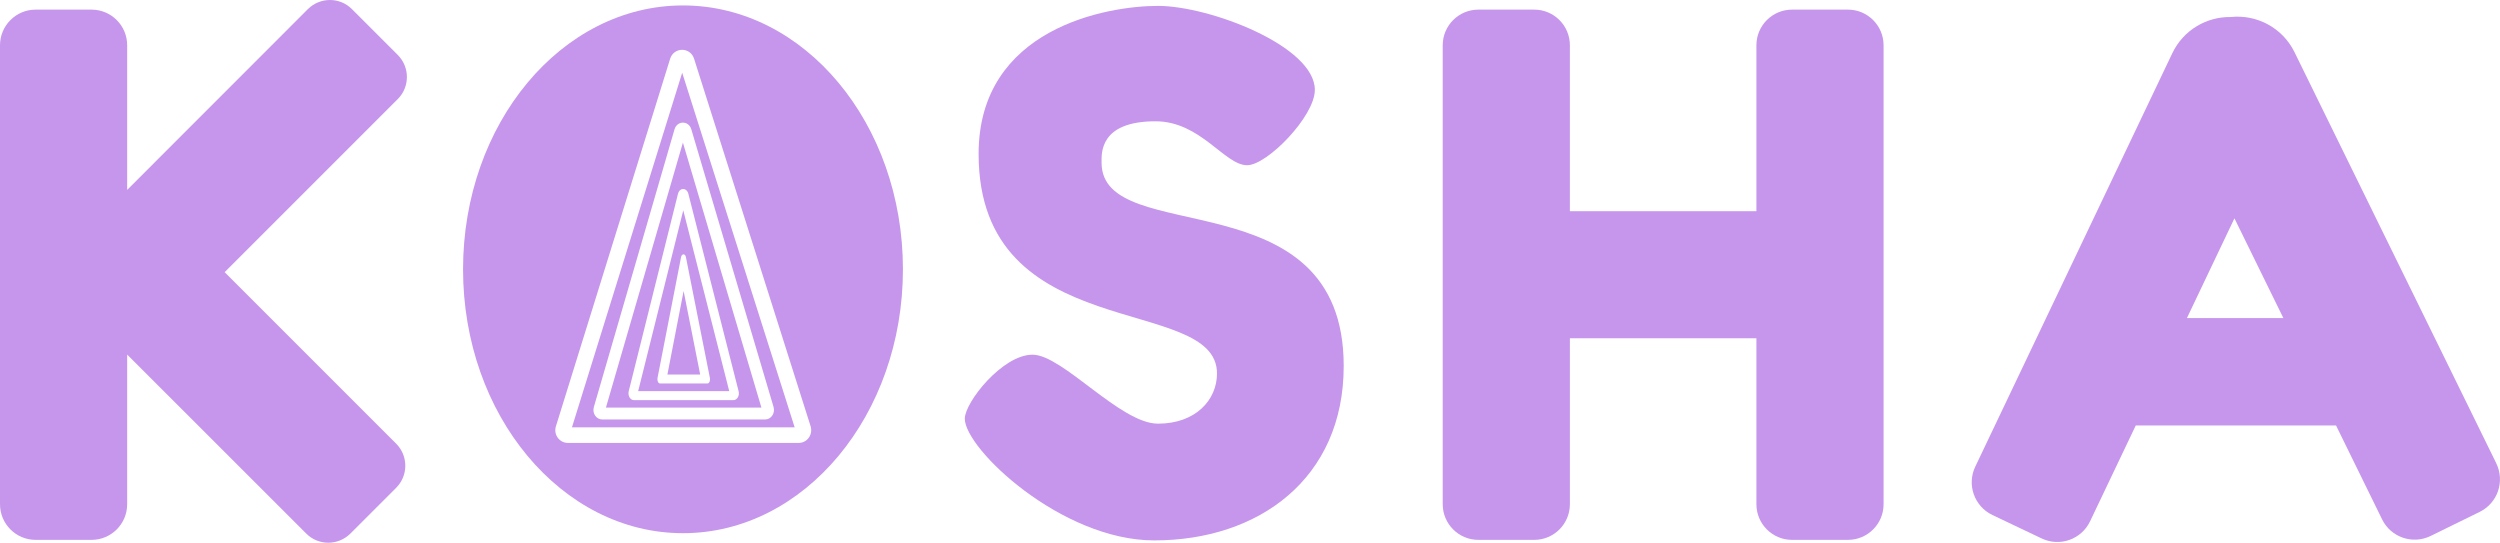
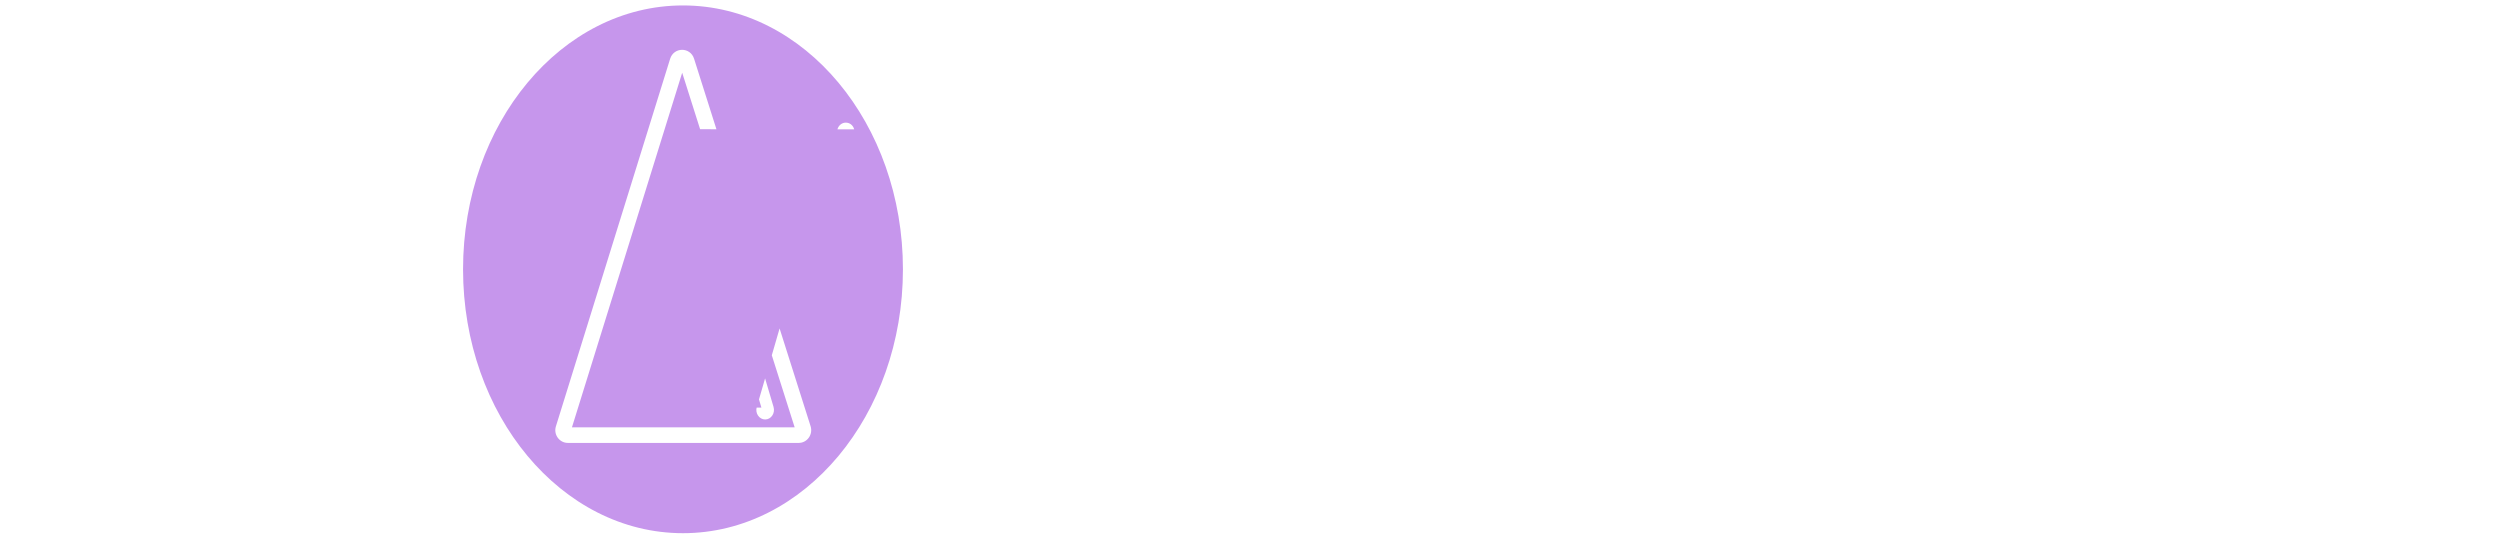
<svg xmlns="http://www.w3.org/2000/svg" id="Layer_2" viewBox="0 0 280.53 60.91">
  <defs>
    <style>.cls-1{fill:#c696ec;}</style>
  </defs>
  <g id="Layer_1-2">
-     <path class="cls-1" d="m25.2,30.55l19.44-19.44c1.36-1.36,1.36-3.57,0-4.94l-5.15-5.15c-1.36-1.36-3.57-1.36-4.94,0L14.27,21.31V5.08c0-2.21-1.79-4-4-4h-6.27C1.79,1.08,0,2.87,0,5.08v51.5c0,2.21,1.79,4,4,4h6.27c2.21,0,4-1.79,4-4v-16.79l20.1,20.09c1.36,1.36,3.57,1.36,4.94,0l5.15-5.15c1.36-1.36,1.36-3.57,0-4.94l-19.25-19.25Z" />
-     <path class="cls-1" d="m207.36,1.08h-6.27c-2.21,0-4,1.79-4,4v18.62h-20.93V5.08c0-2.21-1.79-4-4-4h-6.27c-2.21,0-4,1.79-4,4v51.5c0,2.21,1.79,4,4,4h6.27c2.21,0,4-1.79,4-4v-18.62h20.93v18.62c0,2.21,1.79,4,4,4h6.27c2.21,0,4-1.79,4-4V5.08c0-2.21-1.79-4-4-4Z" />
-     <path class="cls-1" d="m280.11,51.98l-22.64-46.13c-1.36-2.77-4.27-4.25-7.16-3.94-2.7-.04-5.31,1.46-6.55,4.06l-22.11,46.39c-.97,2.03-.11,4.46,1.92,5.43l5.53,2.63c2.03.97,4.46.11,5.43-1.92l5.13-10.76h22.47l5.17,10.54c.99,2.02,3.43,2.85,5.45,1.86l5.5-2.7c2.02-.99,2.85-3.43,1.86-5.45Zm-34.71-16.29l5.33-11.19,5.49,11.19h-10.82Z" />
-     <path class="cls-1" d="m129.66,13.61c-6.34,0-6.05,3.66-6.05,4.65,0,9.71,27.17,1.41,27.17,22.81,0,12.67-9.57,19.57-21.26,19.57-10.42,0-21.26-10.28-21.26-13.66,0-1.83,4.22-7.18,7.6-7.18s9.85,7.74,14.08,7.74,6.62-2.67,6.62-5.63c0-9.01-26.75-2.96-26.75-24.64,0-14.08,14.36-16.61,20.13-16.61s17.6,4.5,17.6,9.43c0,2.96-5.35,8.45-7.6,8.45-2.53,0-5.21-4.93-10.28-4.93Z" />
-     <path class="cls-1" d="m74.88,42.03h3.69l-1.86-9.38-1.82,9.38Zm1.79-18.43l-5.06,20.29h10.22l-5.16-20.29Zm2.71,19.43h-5.32c-.2,0-.33-.31-.28-.61l2.64-13.55c.04-.22.16-.33.28-.33s.23.11.27.33l2.69,13.55c.06.3-.08.61-.27.61Zm6.06,2.71l-8.81-29.74-8.64,29.74h17.45Zm-9.36-23.99c.09-.36.33-.54.58-.54.24,0,.49.18.58.53l5.64,22.16c.13.5-.17,1-.58,1h-11.17c-.41,0-.7-.5-.58-1l5.53-22.16Zm-11.9,26.2h24.99l-12.62-39.79-12.37,39.79Zm13.39-33.45l9.23,31.16c.21.7-.27,1.41-.94,1.41h-18.28c-.67,0-1.15-.71-.94-1.4l9.05-31.16c.15-.5.55-.75.94-.75.4,0,.8.25.94.75Zm-.93-13.89c-13.63,0-24.68,13.26-24.68,29.61s11.05,29.61,24.68,29.61,24.68-13.26,24.68-29.61S90.27.61,76.64.61Zm12.99,49.09h-25.91c-.95,0-1.63-.94-1.34-1.86l12.82-41.25c.21-.66.77-1,1.34-1,.56,0,1.13.33,1.34.99l13.08,41.25c.29.92-.38,1.87-1.34,1.87Z" />
+     <path class="cls-1" d="m74.88,42.03h3.69l-1.86-9.38-1.82,9.38Zm1.79-18.43l-5.06,20.29h10.22l-5.16-20.29Zm2.71,19.43h-5.32c-.2,0-.33-.31-.28-.61l2.64-13.55c.04-.22.16-.33.28-.33s.23.11.27.33l2.69,13.55c.06.3-.08.61-.27.61Zm6.06,2.71l-8.81-29.74-8.64,29.74h17.45Zm-9.36-23.99c.09-.36.33-.54.58-.54.24,0,.49.18.58.53l5.64,22.16c.13.5-.17,1-.58,1h-11.17c-.41,0-.7-.5-.58-1l5.53-22.16Zm-11.9,26.2h24.99l-12.62-39.79-12.37,39.79Zm13.39-33.45l9.23,31.16c.21.7-.27,1.41-.94,1.41c-.67,0-1.15-.71-.94-1.4l9.05-31.16c.15-.5.55-.75.94-.75.4,0,.8.25.94.75Zm-.93-13.89c-13.63,0-24.68,13.26-24.68,29.61s11.05,29.61,24.68,29.61,24.68-13.26,24.68-29.61S90.27.61,76.64.61Zm12.99,49.09h-25.91c-.95,0-1.63-.94-1.34-1.86l12.82-41.25c.21-.66.77-1,1.34-1,.56,0,1.13.33,1.34.99l13.08,41.25c.29.92-.38,1.87-1.34,1.87Z" />
  </g>
</svg>